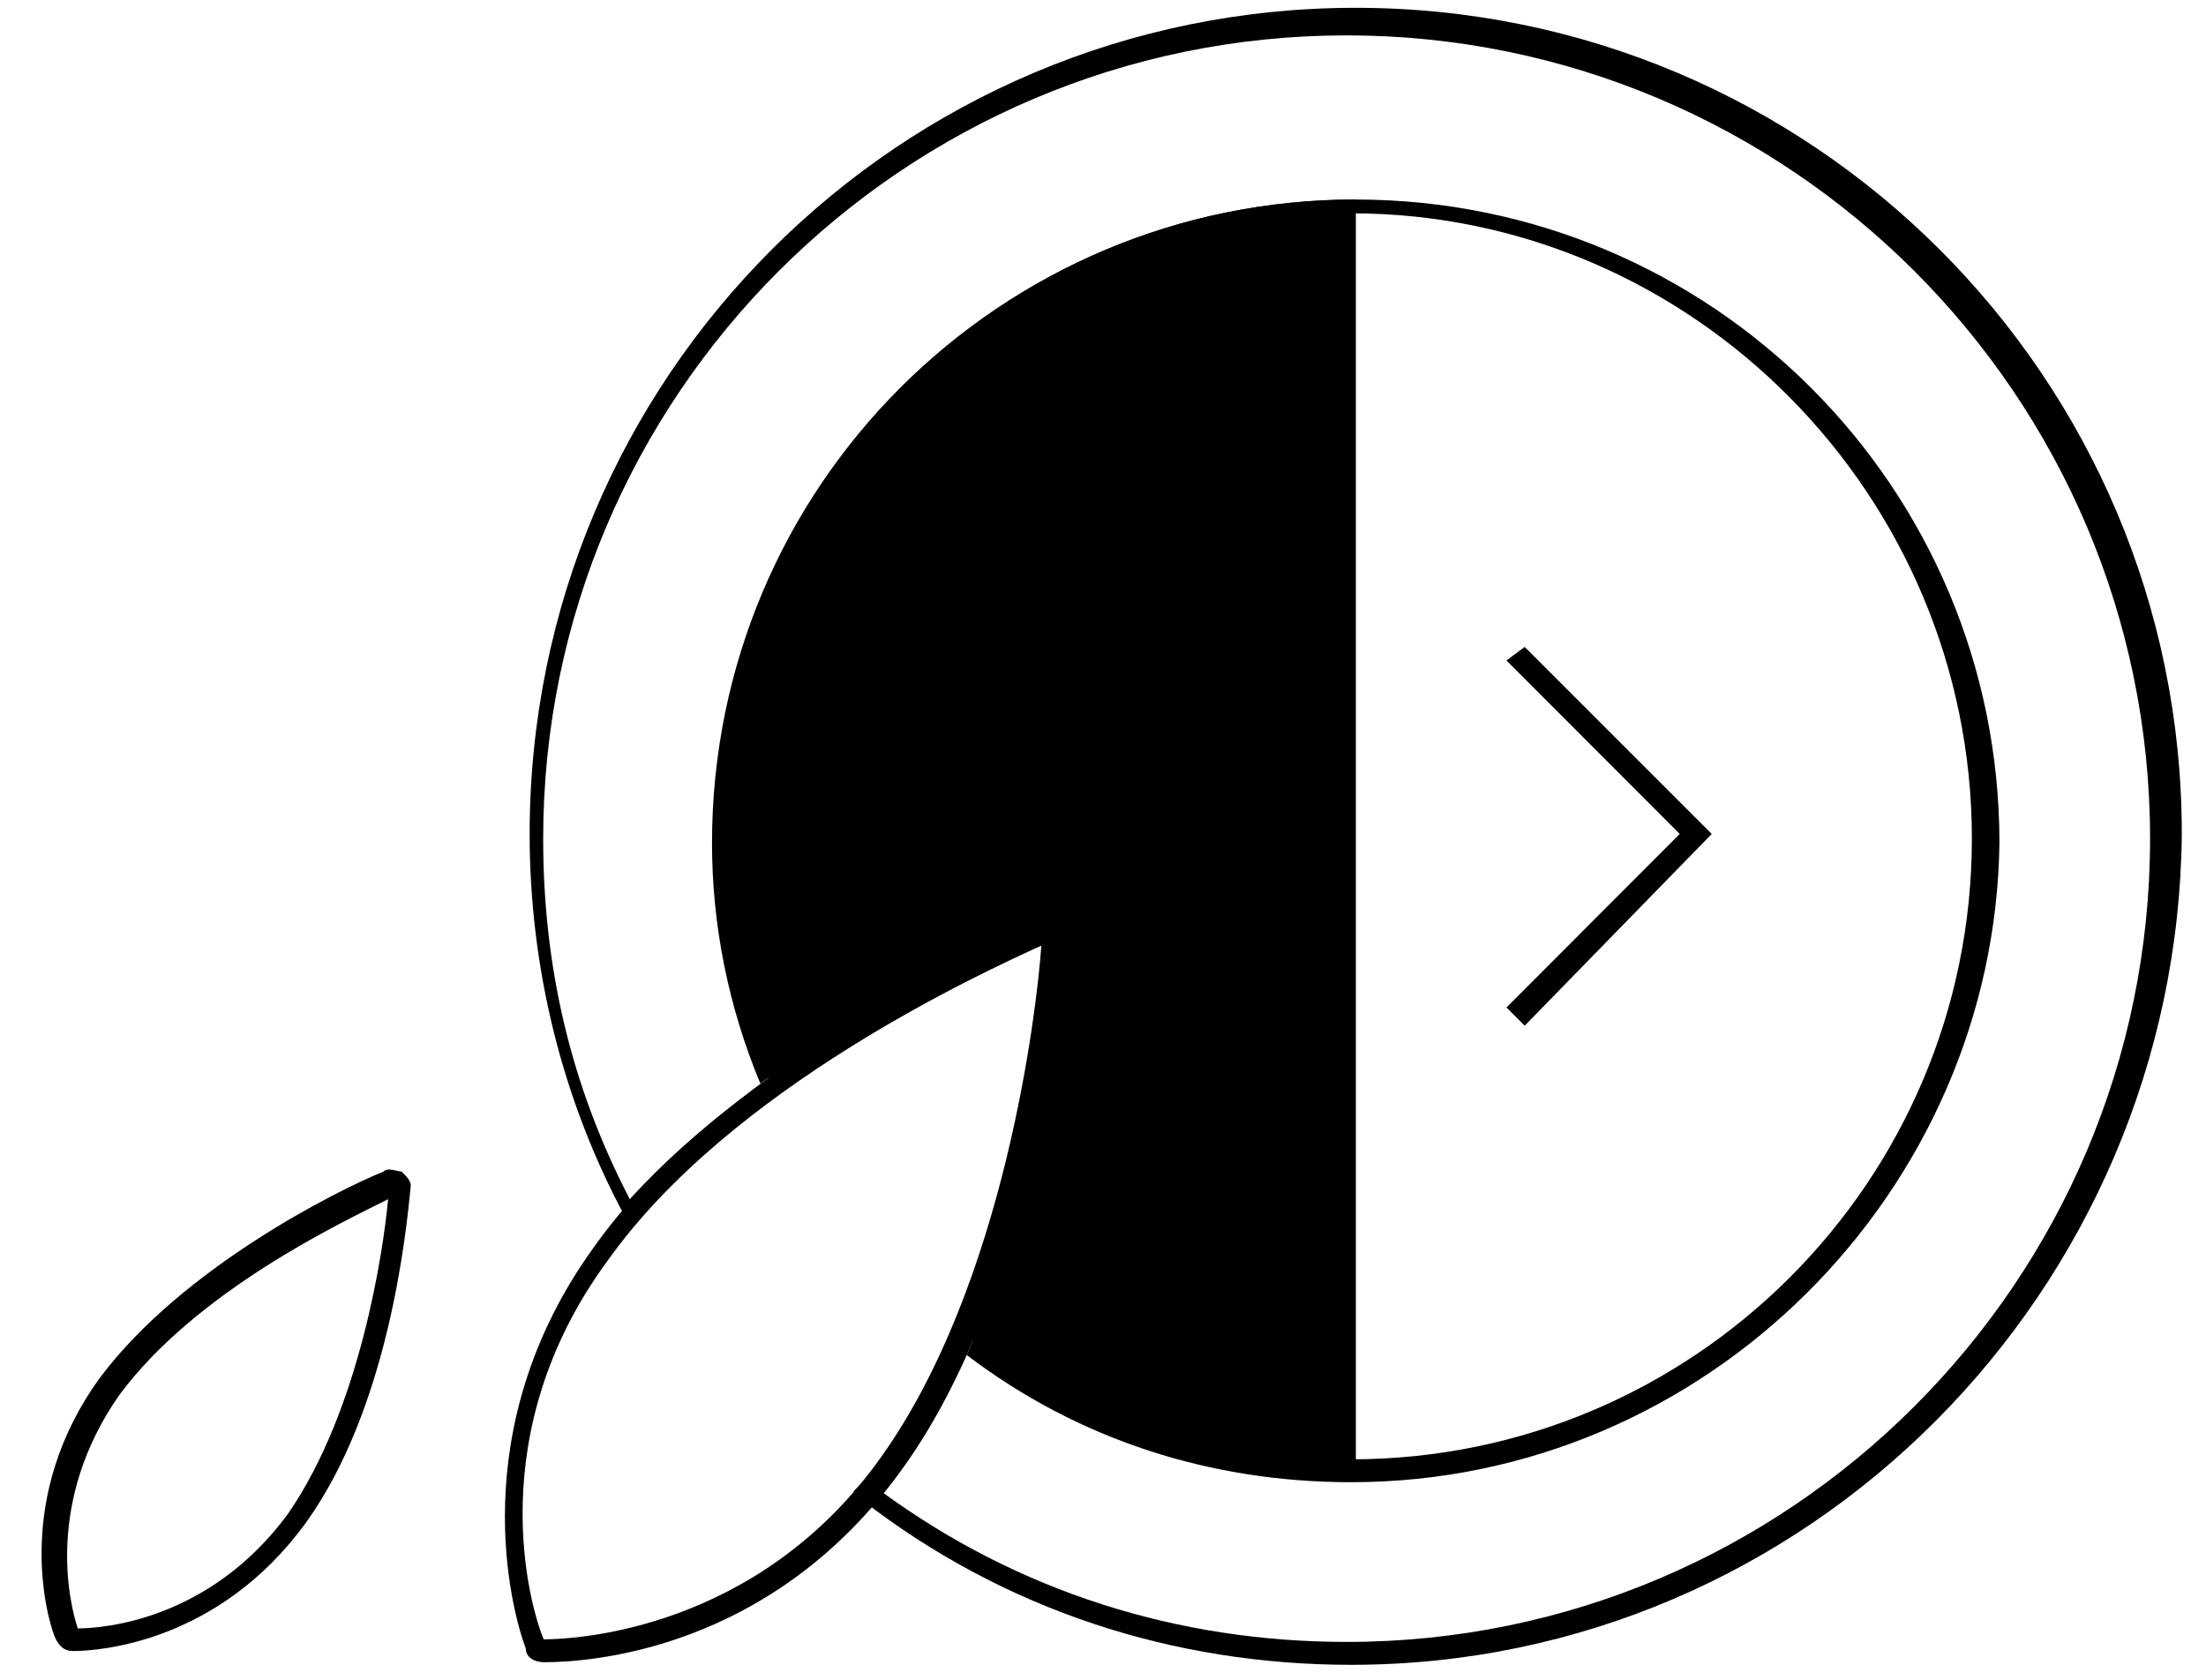
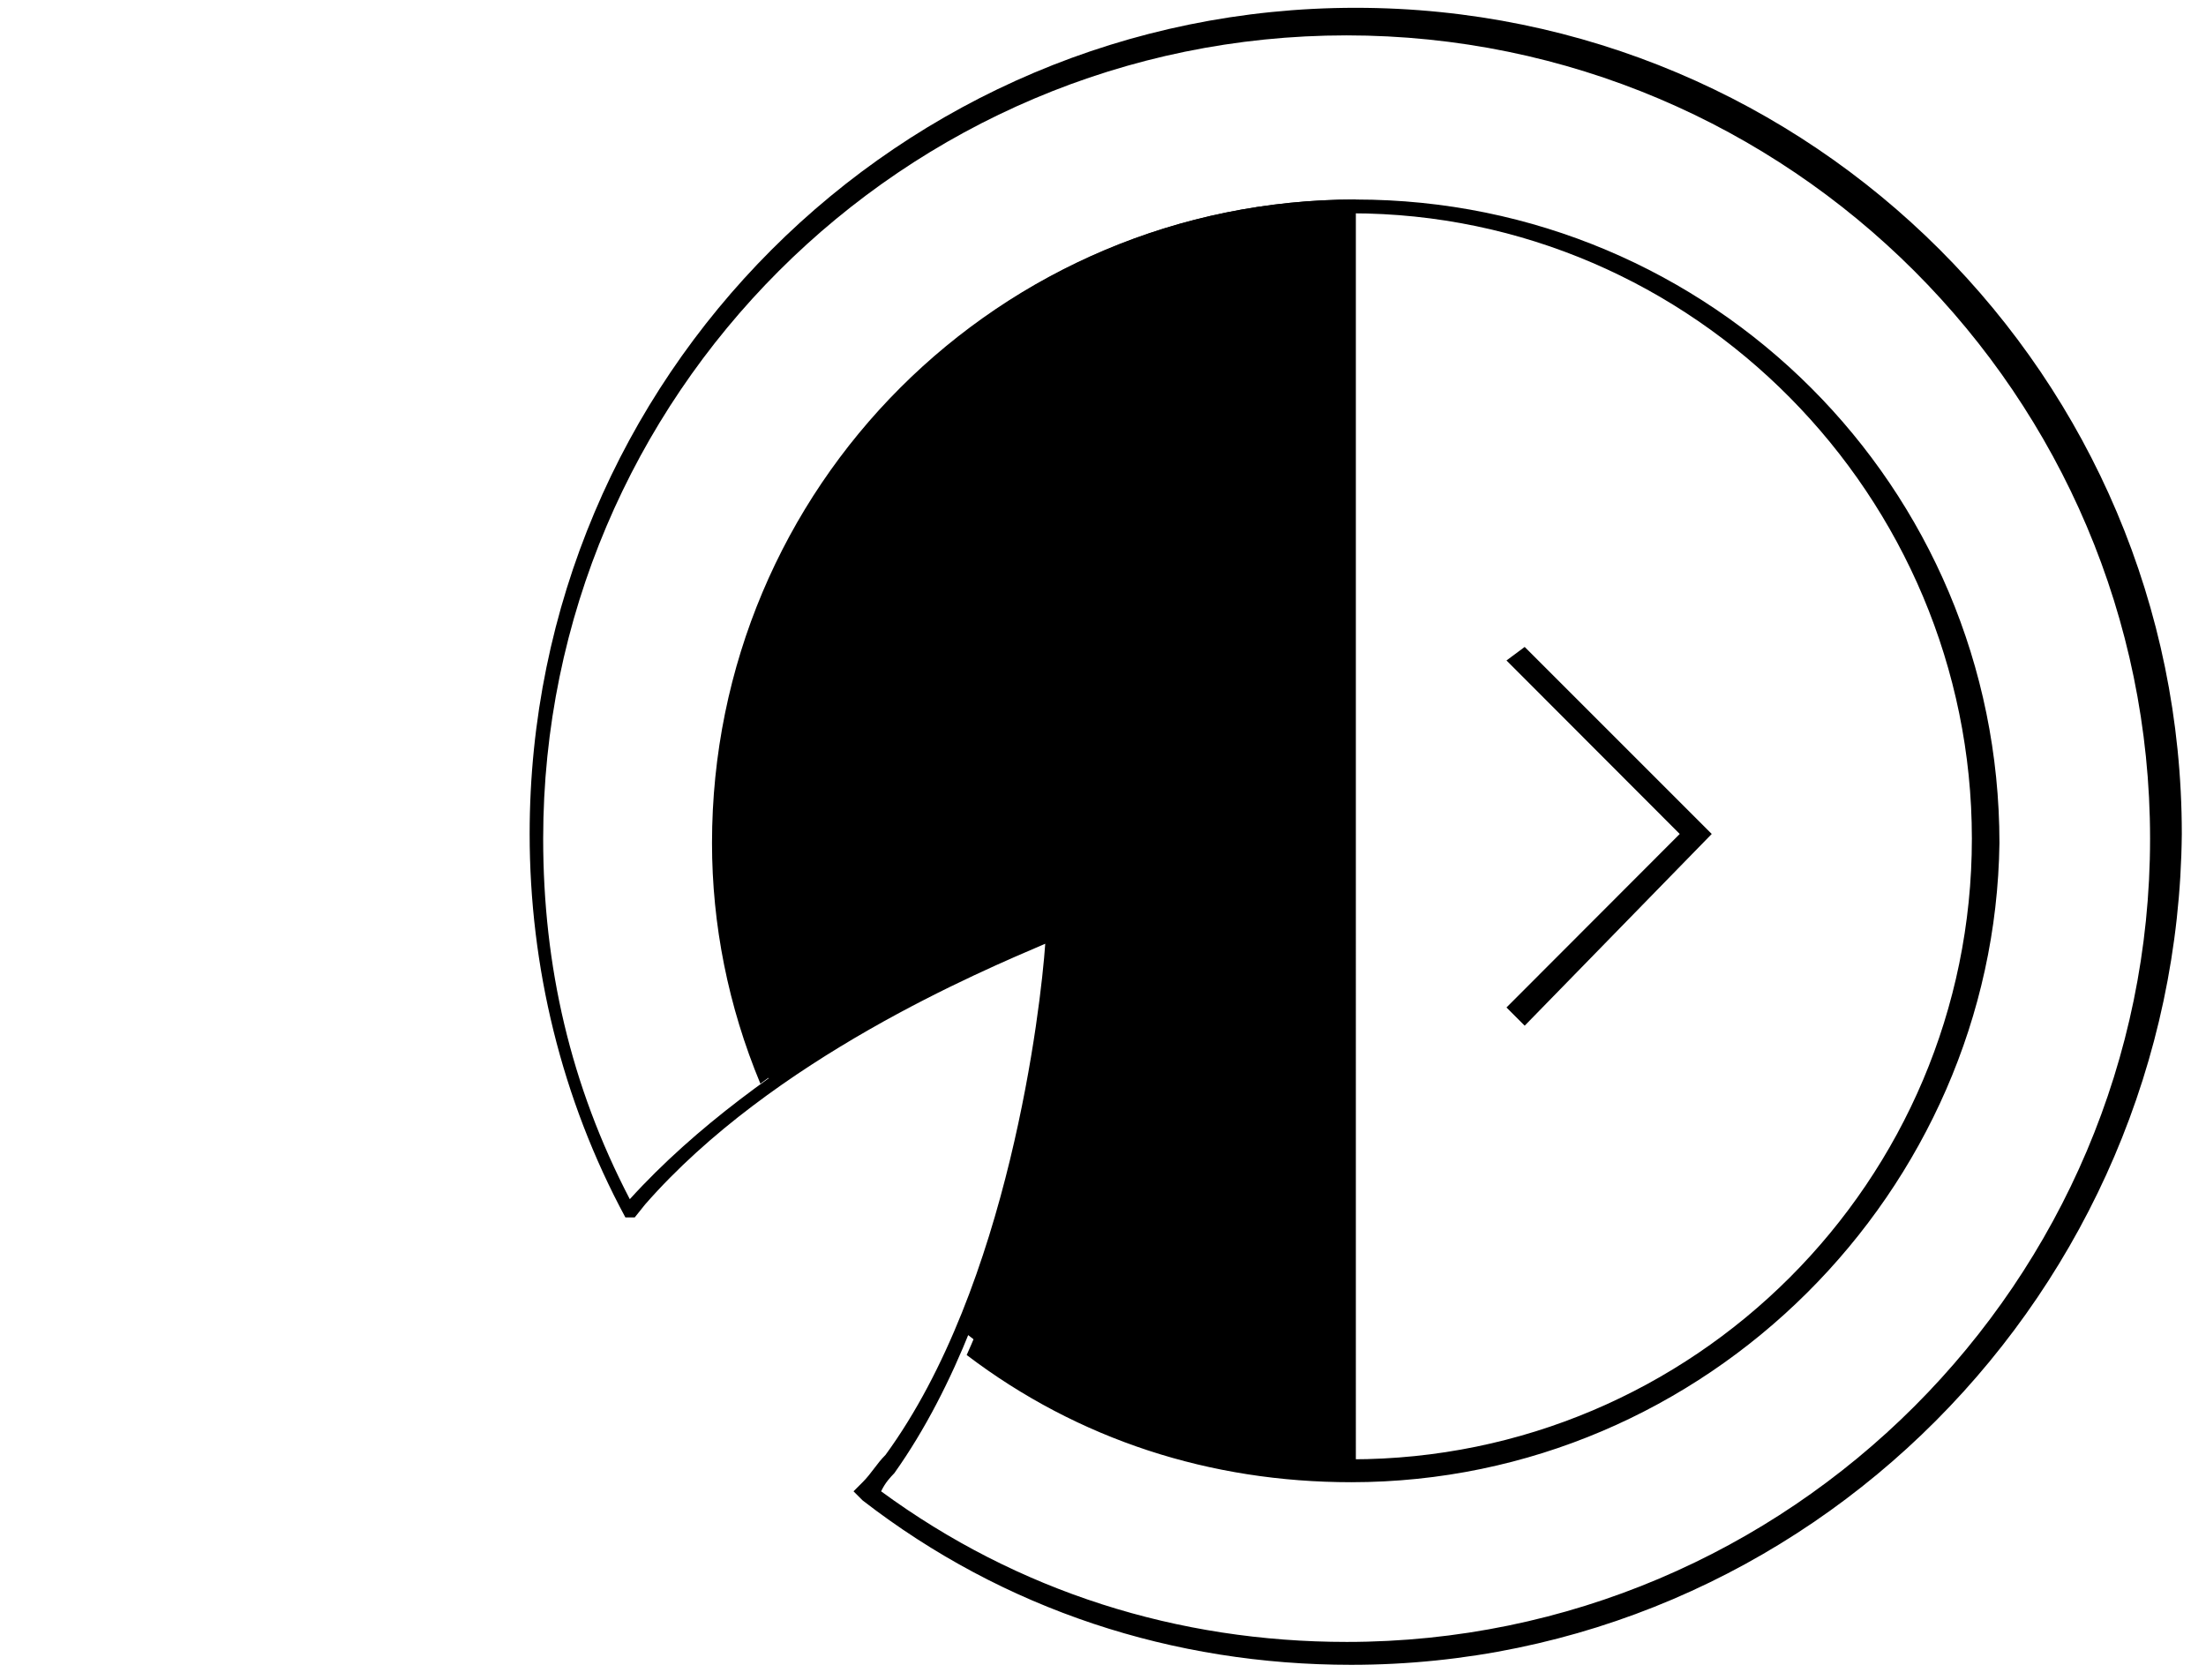
<svg xmlns="http://www.w3.org/2000/svg" version="1.1" id="Laag_1" x="0px" y="0px" viewBox="0 0 848 646" style="enable-background:new 0 0 848 646;" xml:space="preserve">
  <style type="text/css">
	.Slagschaduw{fill:none;}
	.Buitenste_x0020_gloed_x0020_5_x0020_pt{fill:none;}
	.Blauw_x0020_neon{fill:none;stroke:#8AACDA;stroke-width:7;stroke-linecap:round;stroke-linejoin:round;}
	.Hooglicht_x002C__x0020_chroom{fill:url(#SVGID_1_);stroke:#FFFFFF;stroke-width:0.363;stroke-miterlimit:1;}
	.Jive_AS{fill:#FFDD00;}
	.Alyssa_AS{fill:#A6D0E4;}
</style>
  <linearGradient id="SVGID_1_" gradientUnits="userSpaceOnUse" x1="-5217" y1="180" x2="-5217" y2="179">
    <stop offset="0" style="stop-color:#656565" />
    <stop offset="0.618" style="stop-color:#1B1B1B" />
    <stop offset="0.629" style="stop-color:#545454" />
    <stop offset="0.983" style="stop-color:#3E3E3E" />
  </linearGradient>
-   <path d="M209.1,639c-3.5,0-7-1.8-7-5.3c-5.3-14-24.6-84.2,26.3-154.4c47.4-66.7,143.9-112.3,172-124.6c1.8-1.8,5.3,0,7,0  c1.8,1.8,3.5,3.5,3.5,7c-3.5,29.8-15.8,135.1-63.2,201.8l0,0C296.8,635.5,224.9,639,209.1,639z M400.3,363.5  C377.5,374,281,417.9,233.6,484.6c-49.1,66.7-29.8,133.4-24.6,145.6c12.3,0,82.5-3.5,129.8-70.2  C386.3,493.3,398.6,388.1,400.3,363.5z M400.3,361.7L400.3,361.7L400.3,361.7L400.3,361.7z" />
-   <path d="M28.1,634.7c-3.5,0-5.3-1.8-7-5.3c-3.5-8.8-15.8-54.4,17.5-100c31.6-42.1,91.2-71.9,108.8-79c1.8-1.8,5.3,0,7,0  c1.8,1.8,3.5,3.5,3.5,5.3c-1.8,19.3-8.8,86-40.4,129.8l0,0C84.2,631.2,38.6,634.7,28.1,634.7z M29.8,627.7L29.8,627.7L29.8,627.7z   M28.1,625.9L28.1,625.9L28.1,625.9z M149.2,461c-17.5,8.8-73.7,35.1-103.5,75.5c-28.1,40.4-19.3,79-15.8,89.5  c10.5,0,50.9-3.5,80.7-43.9l0,0C138.6,541.7,147.4,480.3,149.2,461z M152.7,459.2L152.7,459.2L152.7,459.2z M149.2,457.5  L149.2,457.5L149.2,457.5z" />
  <polygon points="586.1,394.3 579.1,387.3 645.7,320.6 579.1,253.9 586.1,248.7 658,320.6 " />
  <path d="M519.4,640c-68.4,0-133.4-21.1-187.8-63.2l-3.5-3.5l3.5-3.5c3.5-3.5,5.3-7,8.8-10.5c47.4-64.9,59.7-172,61.4-196.5  C377.3,373.3,297.1,406.9,248,463l-4,5l-3.6,0c-24.6-45.6-36.8-96.5-36.8-147.4C203.6,145.2,345.7,3,521.1,3  s317.6,142.1,317.6,317.6C837,496.1,694.9,640,519.4,640z M338.7,573.3c52.6,38.6,114.1,57.9,179,57.9  c170.2,0,308.8-138.6,308.8-308.8S687.8,13.6,517.6,13.6S208.8,152.2,208.8,322.4c0,49.1,10.5,94.8,33.3,138.6  c50.9-56.1,131.6-93,154.4-103.5c1.8-1.8,5.3,0,7,0c1.8,1.8,3.5,3.5,3.5,7c-3.5,29.8-15.8,135.1-63.2,201.8  C342.2,568,340.4,569.8,338.7,573.3z M398.3,362.7L398.3,362.7L398.3,362.7L398.3,362.7z" />
  <path d="M275.5,320.6c0,35.1,7,66.7,21.1,96.5c42.1-31.6,87.7-52.6,103.5-57.9c1.8-1.8,5.3,1.8,5.3,3.5  c-1.8,21.1-8.8,87.7-35.1,149.1c42.1,33.3,93,52.6,150.9,52.6V76.7C384.3,76.7,275.5,187.3,275.5,320.6z" />
  <g>
    <path d="M399.6,355c-0.3,0.1-0.7,0.2-0.9,0.4C399,355.3,399.3,355.2,399.6,355z" />
    <path d="M521.1,76.7c-136.9,0-247.4,110.5-247.4,247.4c0,31.3,6.2,62.7,18.6,92.5c40.4-30.1,83.5-51,103.8-60.1   c-15.9,6.4-57.7,26.9-97.9,55.3c-12.3-29.8-17.5-59.7-17.5-91.2C280.8,189,387.8,82,519.4,82S758,190.8,758,322.4   S651,561,519.4,561c-53.8,0-102.5-17.2-144.3-48.2c-1.1,2.7-2.3,5.4-3.5,8.1c42.9,32.6,93.7,48.9,147.8,48.9   c136.9,0,247.4-112.3,249.2-245.7C768.6,187.3,658,76.7,521.1,76.7z" />
  </g>
</svg>